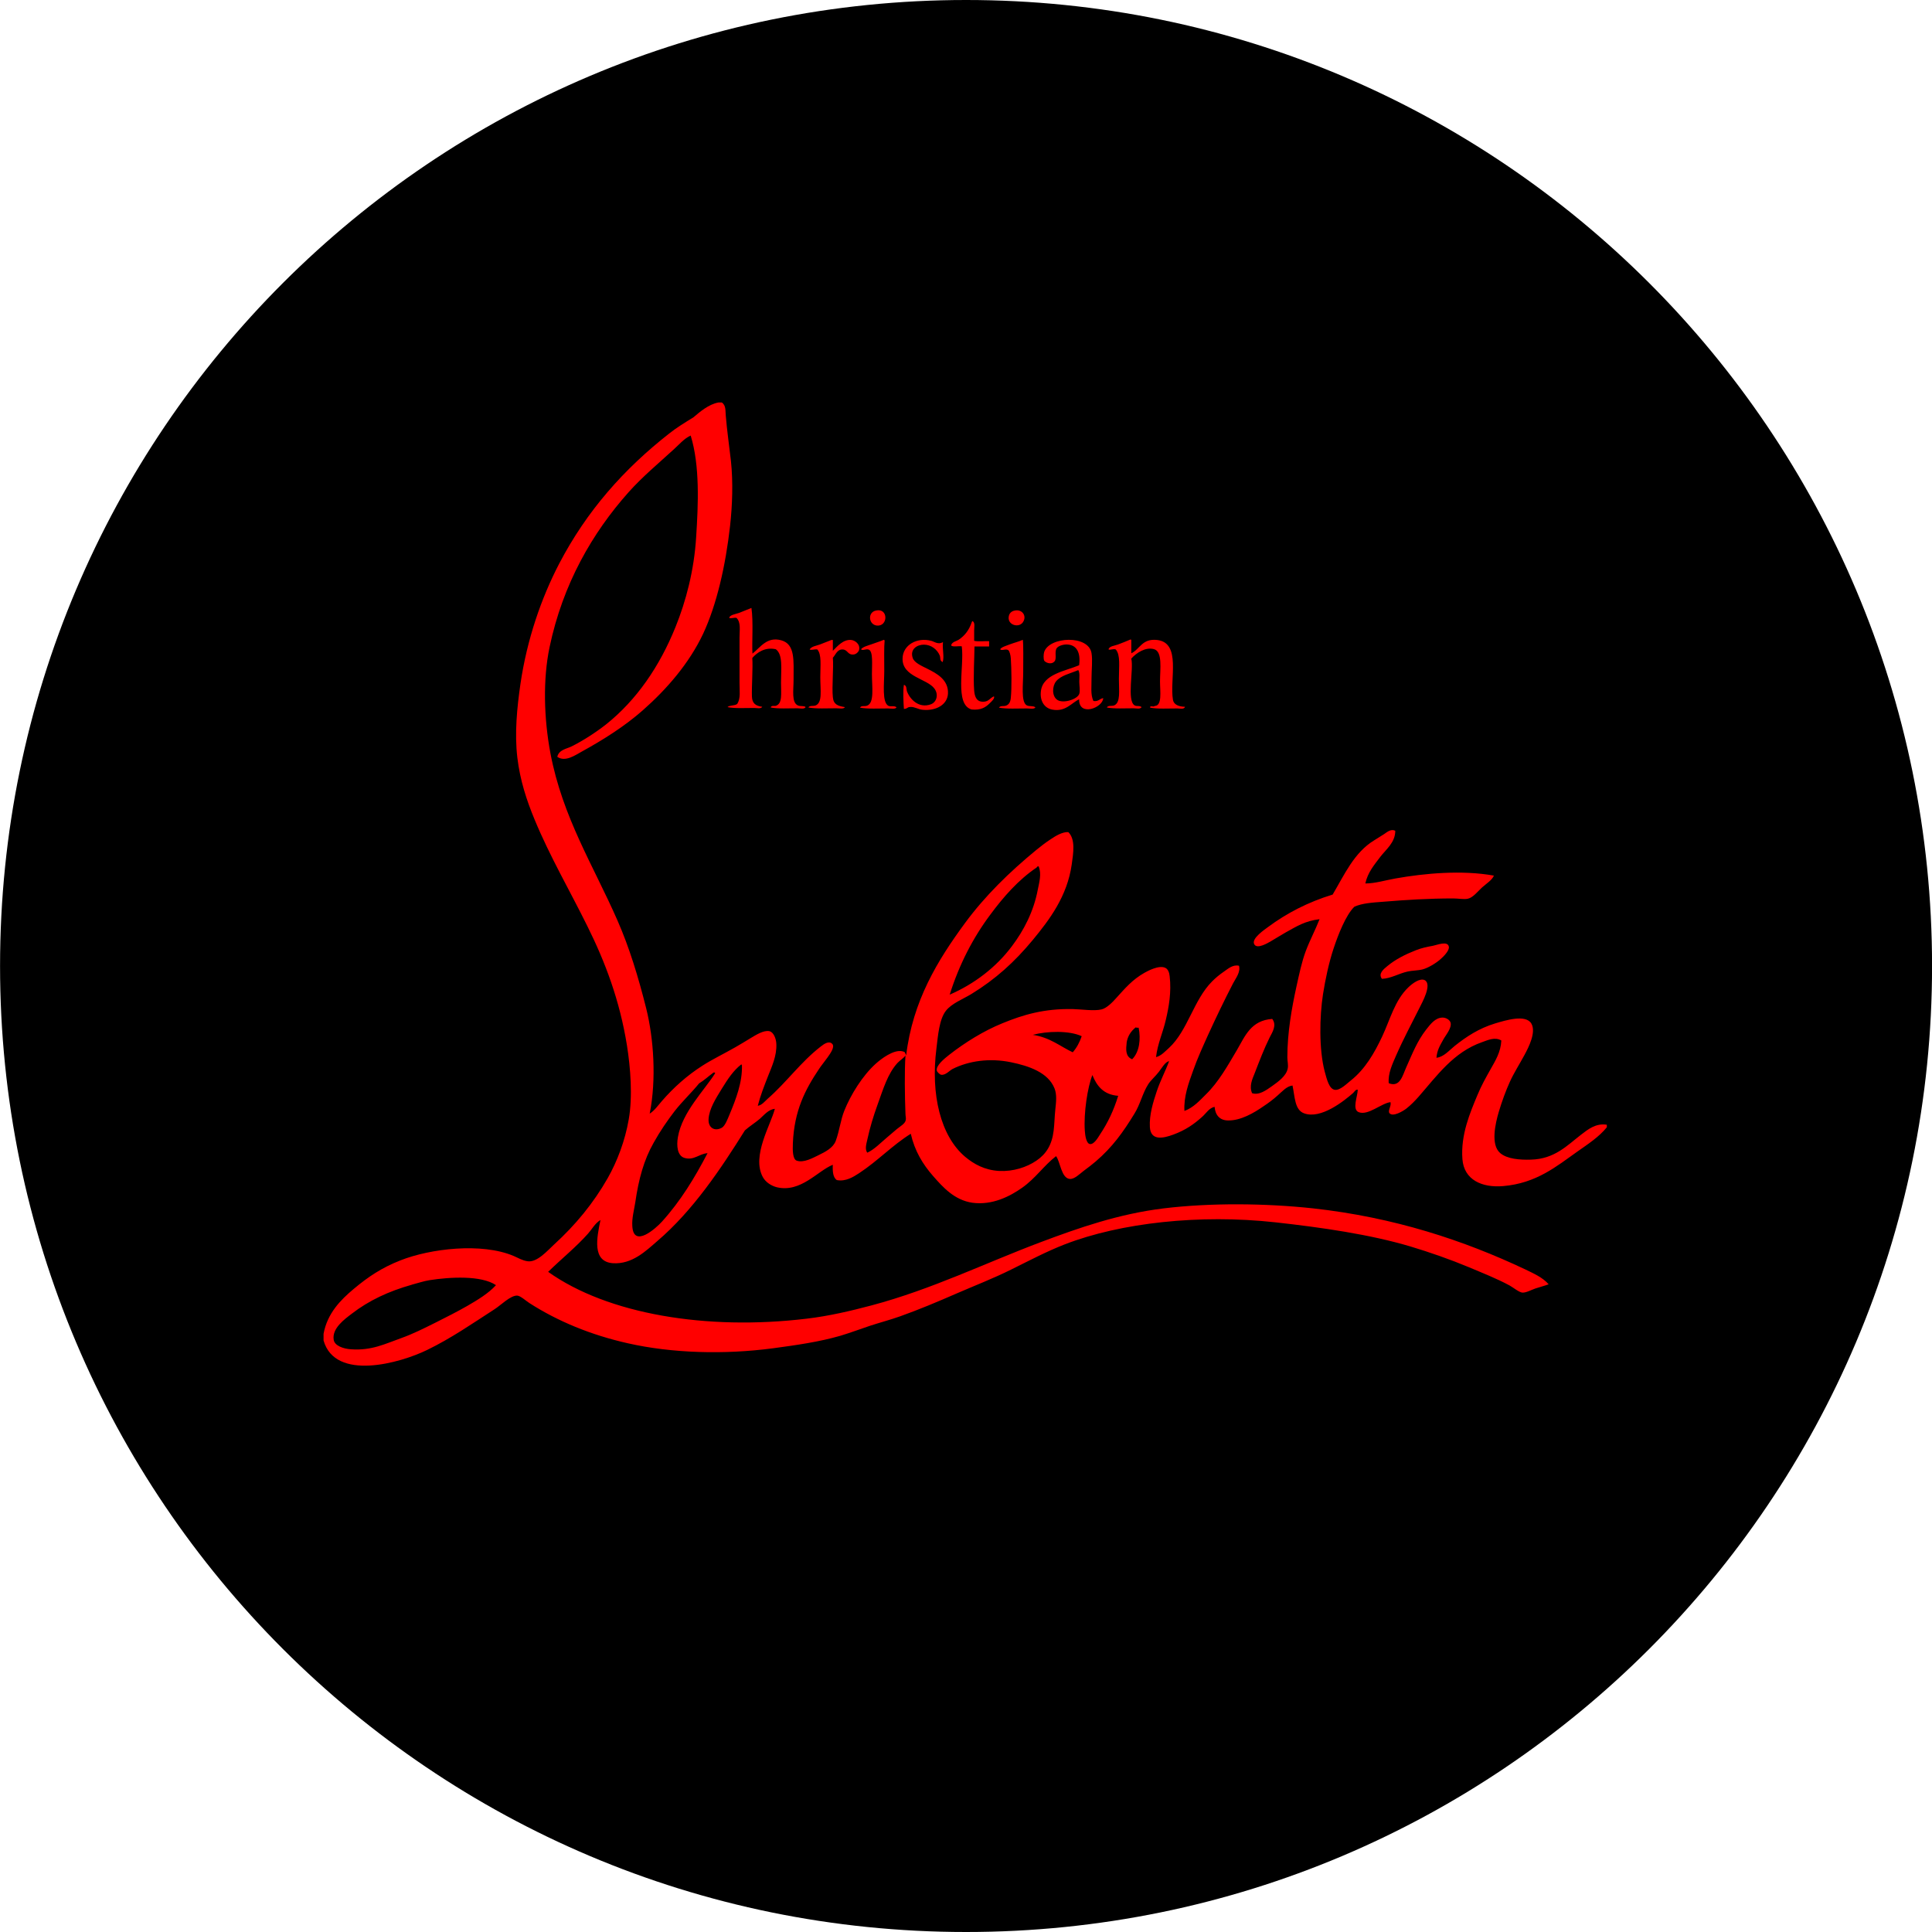
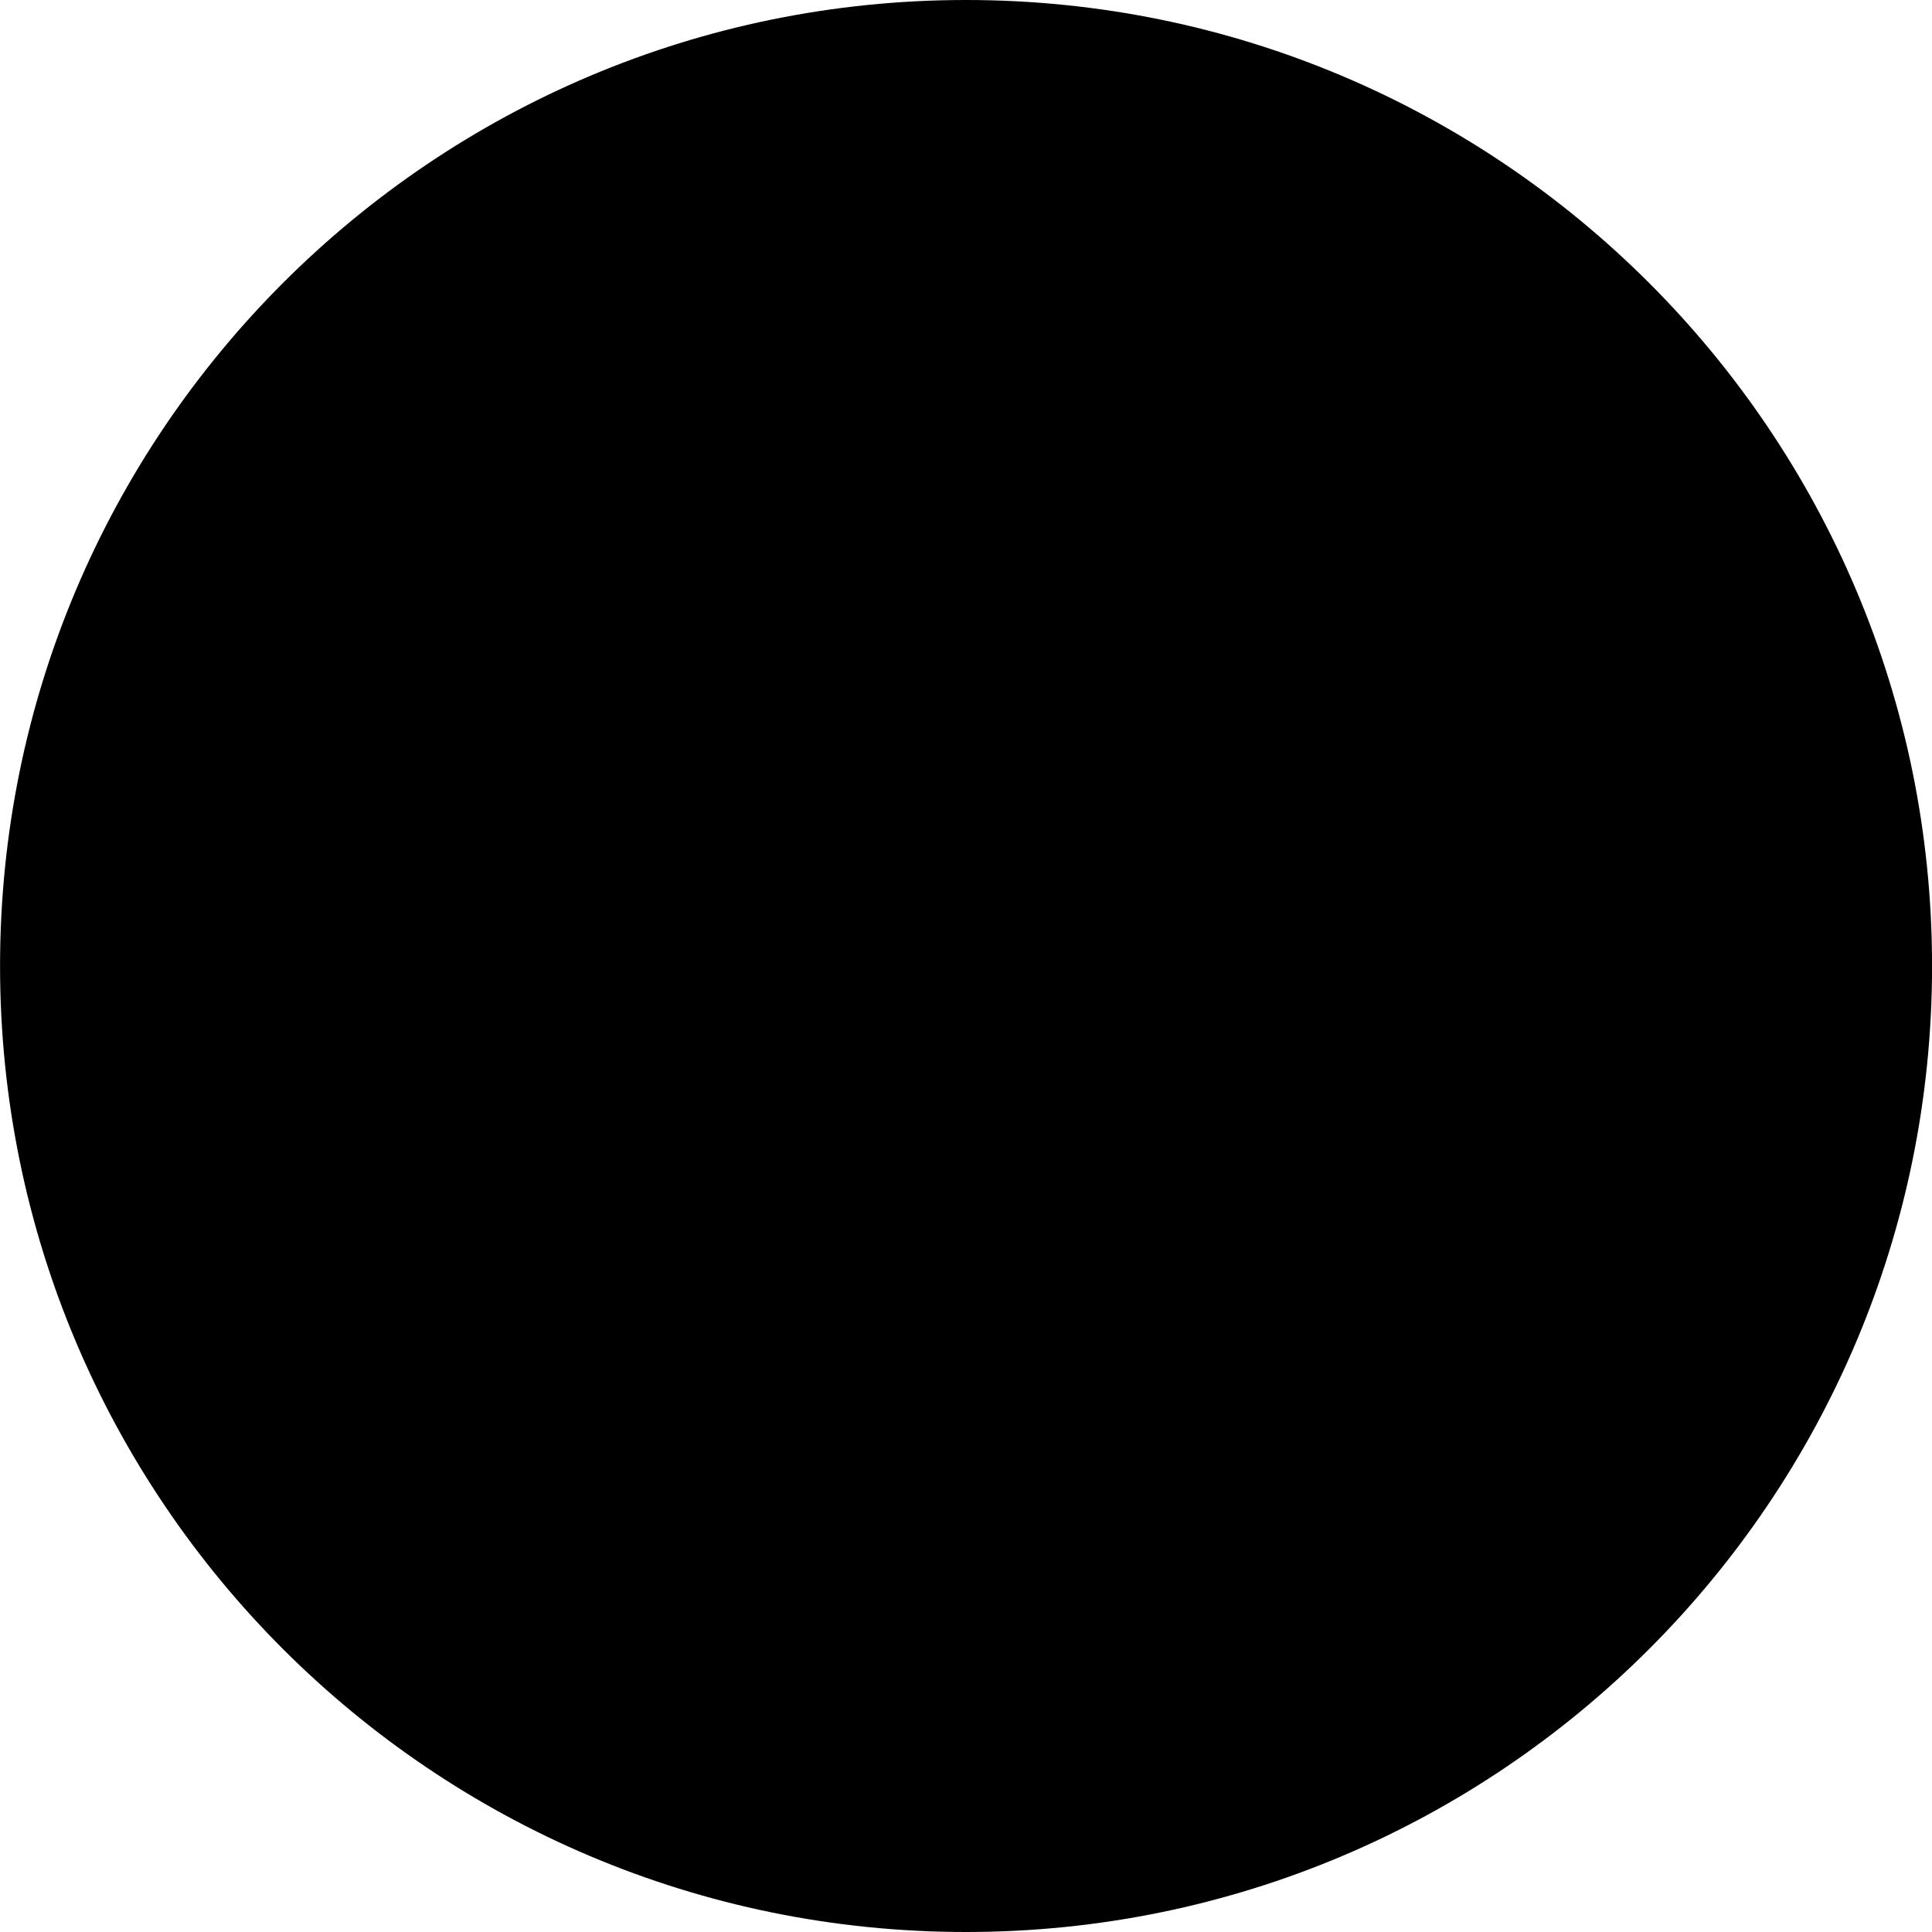
<svg xmlns="http://www.w3.org/2000/svg" xmlns:xlink="http://www.w3.org/1999/xlink" width="36px" height="36px" viewBox="0 0 36 36" version="1.1">
  <rect x="0" y="0" width="36" height="36" fill="#333333" stroke="none" />
  <defs>
    <path d="M2.28882e-05 -3.8147e-06L5.156 -3.8147e-06L5.156 2.863L2.28882e-05 2.863L2.28882e-05 -3.8147e-06Z" id="path_1" />
-     <path d="M0 2.17557e-06L24 2.17557e-06L24 18L0 18L0 2.17557e-06Z" id="path_2" />
    <rect width="36" height="36" id="artboard_1" />
    <clipPath id="clip_1">
      <use xlink:href="#artboard_1" clip-rule="evenodd" />
    </clipPath>
    <clipPath id="mask_1">
      <use xlink:href="#path_1" />
    </clipPath>
    <clipPath id="mask_2">
      <use xlink:href="#path_2" />
    </clipPath>
  </defs>
  <g id="christian-louboutin" clip-path="url(#clip_1)">
    <use xlink:href="#artboard_1" stroke="none" fill="#FFFFFF" />
    <path d="M0.001 18C0.001 8.059 8.06 0 18.001 0C27.942 0 36.001 8.059 36.001 18C36.001 27.941 27.942 36 18.001 36C8.06 36 0.001 27.941 0.001 18Z" id="Okrąg" fill="#000000" fill-rule="evenodd" stroke="none" artboard="8173bb15-bdb8-4951-b9ad-fadeefcc10f6" />
    <g id="Rolex" transform="translate(13.158 14.636)" artboard="83772cd1-2007-4ec4-837c-d88d1a468a9f">
-       <path d="M2.28882e-05 -3.8147e-06L5.156 -3.8147e-06L5.156 2.863L2.28882e-05 2.863L2.28882e-05 -3.8147e-06Z" id="Tło" fill="#FFFFFF" fill-opacity="0" fill-rule="evenodd" stroke="none" />
-     </g>
+       </g>
    <g id="Christian_Louboutin_logo" transform="translate(6 7.5)" artboard="f71a780d-4ff1-4322-8bc9-260841e5d1fb">
-       <path d="M0 2.17557e-06L24 2.17557e-06L24 18L0 18L0 2.17557e-06Z" id="Tło" fill="#FFFFFF" fill-opacity="0" fill-rule="evenodd" stroke="none" />
      <g clip-path="url(#mask_2)">
-         <path d="M7.45 2.17557e-06C7.533 0.056 7.514 0.161 7.524 0.248C7.546 0.52 7.588 0.805 7.62 1.09C7.662 1.486 7.646 1.92 7.604 2.298C7.521 3.035 7.357 3.763 7.101 4.311C6.84 4.862 6.427 5.339 5.978 5.735C5.644 6.029 5.25 6.28 4.833 6.509C4.724 6.568 4.532 6.707 4.384 6.602C4.416 6.469 4.557 6.454 4.647 6.41C4.859 6.305 5.099 6.15 5.288 6.002C5.862 5.546 6.292 4.915 6.587 4.184C6.78 3.707 6.934 3.131 6.972 2.505C7.011 1.895 7.043 1.18 6.87 0.616C6.747 0.672 6.661 0.777 6.565 0.864C6.282 1.124 5.975 1.378 5.715 1.669C5.038 2.428 4.487 3.381 4.24 4.561C4.115 5.159 4.134 5.884 4.256 6.534C4.483 7.732 5.058 8.63 5.506 9.652C5.724 10.148 5.894 10.702 6.042 11.294C6.18 11.848 6.234 12.61 6.106 13.251C6.199 13.192 6.263 13.096 6.337 13.012C6.549 12.768 6.799 12.542 7.091 12.356C7.27 12.241 7.488 12.136 7.7 12.015C7.793 11.963 7.886 11.904 7.995 11.839C8.075 11.792 8.229 11.69 8.338 11.715C8.415 11.733 8.463 11.854 8.466 11.953C8.476 12.173 8.383 12.371 8.313 12.548C8.239 12.737 8.168 12.916 8.12 13.105C8.197 13.093 8.248 13.025 8.303 12.975C8.659 12.665 8.915 12.294 9.294 12C9.361 11.947 9.451 11.888 9.509 11.953C9.56 12.009 9.47 12.133 9.422 12.201C9.358 12.291 9.3 12.359 9.262 12.418C9.002 12.805 8.8 13.195 8.774 13.802C8.768 13.941 8.771 14.1 8.845 14.127C8.976 14.174 9.153 14.072 9.246 14.028C9.387 13.96 9.525 13.886 9.573 13.759C9.643 13.567 9.663 13.368 9.733 13.195C9.852 12.898 10.073 12.542 10.317 12.322C10.416 12.232 10.651 12.052 10.814 12.089C10.869 12.102 10.859 12.105 10.885 12.167C11.007 11.148 11.472 10.393 11.982 9.699C12.354 9.194 12.806 8.752 13.312 8.336C13.389 8.274 13.47 8.209 13.569 8.144C13.665 8.079 13.793 7.999 13.906 8.005C14.044 8.138 13.999 8.401 13.97 8.609C13.886 9.2 13.559 9.634 13.242 10.018C12.905 10.424 12.553 10.745 12.097 11.024C11.943 11.117 11.732 11.198 11.626 11.334C11.501 11.492 11.478 11.799 11.449 12.037C11.34 12.895 11.526 13.669 11.985 14.056C12.148 14.192 12.347 14.303 12.617 14.319C12.88 14.332 13.13 14.251 13.312 14.127C13.495 14.003 13.601 13.833 13.633 13.57C13.649 13.443 13.649 13.319 13.665 13.167C13.678 13.043 13.697 12.898 13.649 12.78C13.53 12.483 13.171 12.362 12.841 12.294C12.437 12.21 12.049 12.269 11.751 12.418C11.699 12.443 11.616 12.542 11.536 12.526C11.513 12.523 11.462 12.476 11.456 12.449C11.436 12.356 11.597 12.226 11.687 12.155C11.982 11.925 12.328 11.709 12.681 11.566C13.059 11.411 13.454 11.29 13.996 11.303C14.149 11.306 14.387 11.343 14.525 11.309C14.621 11.287 14.73 11.176 14.804 11.092C14.964 10.916 15.099 10.755 15.323 10.628C15.378 10.597 15.596 10.476 15.715 10.535C15.763 10.557 15.789 10.622 15.795 10.69C15.83 10.987 15.779 11.269 15.724 11.501C15.67 11.739 15.57 11.947 15.541 12.198C15.641 12.173 15.711 12.089 15.782 12.027C16.131 11.706 16.241 11.133 16.584 10.789C16.651 10.721 16.722 10.662 16.808 10.603C16.885 10.55 16.972 10.47 17.087 10.495C17.119 10.618 17.026 10.727 16.975 10.826C16.815 11.136 16.661 11.455 16.51 11.786C16.414 12 16.311 12.223 16.231 12.452C16.148 12.684 16.055 12.932 16.07 13.201C16.238 13.139 16.356 13.006 16.471 12.892C16.706 12.662 16.872 12.365 17.049 12.065C17.203 11.799 17.312 11.514 17.706 11.486C17.796 11.603 17.709 11.733 17.658 11.832C17.552 12.046 17.469 12.266 17.379 12.498C17.334 12.61 17.273 12.74 17.331 12.87C17.462 12.913 17.594 12.814 17.7 12.74C17.822 12.653 17.969 12.548 17.995 12.409C18.008 12.344 17.988 12.272 17.988 12.201C17.988 11.739 18.069 11.29 18.155 10.894C18.21 10.646 18.255 10.427 18.331 10.222C18.409 10.015 18.508 9.832 18.588 9.628C18.319 9.659 18.162 9.761 17.956 9.875C17.873 9.922 17.79 9.975 17.684 10.037C17.626 10.07 17.427 10.191 17.373 10.098C17.305 9.99 17.578 9.813 17.629 9.773C17.976 9.516 18.373 9.309 18.832 9.169C19.05 8.801 19.233 8.383 19.608 8.157C19.663 8.123 19.73 8.082 19.791 8.042C19.845 8.005 19.919 7.94 19.999 7.98C19.999 8.2 19.826 8.327 19.72 8.466C19.608 8.615 19.486 8.755 19.441 8.962C19.624 8.962 19.81 8.903 20.003 8.869C20.541 8.773 21.241 8.708 21.837 8.816C21.799 8.903 21.699 8.962 21.613 9.039C21.539 9.107 21.446 9.228 21.349 9.247C21.276 9.262 21.173 9.241 21.077 9.241C20.625 9.241 20.192 9.268 19.771 9.303C19.57 9.318 19.38 9.33 19.236 9.396C19.076 9.553 18.934 9.919 18.851 10.169C18.762 10.436 18.694 10.758 18.652 11.027C18.588 11.439 18.575 12.052 18.684 12.467C18.723 12.607 18.765 12.796 18.877 12.808C18.976 12.817 19.101 12.687 19.172 12.632C19.438 12.421 19.611 12.12 19.756 11.811C19.903 11.498 19.99 11.139 20.243 10.897C20.314 10.829 20.458 10.718 20.548 10.764C20.692 10.842 20.493 11.191 20.461 11.259C20.294 11.594 20.156 11.845 20.012 12.173C19.945 12.328 19.861 12.502 19.877 12.684C20.089 12.768 20.134 12.541 20.205 12.384C20.32 12.127 20.407 11.901 20.573 11.687C20.65 11.591 20.74 11.461 20.884 11.461C20.958 11.464 21.016 11.511 21.029 11.554C21.058 11.653 20.936 11.792 20.894 11.87C20.83 11.987 20.779 12.065 20.766 12.21C20.904 12.195 21 12.074 21.109 11.987C21.324 11.817 21.555 11.662 21.863 11.569C22.049 11.514 22.433 11.393 22.536 11.575C22.626 11.736 22.485 12.012 22.408 12.155C22.315 12.328 22.209 12.492 22.135 12.656C22.061 12.817 21.985 13.025 21.927 13.22C21.863 13.437 21.773 13.83 21.953 13.985C22.081 14.096 22.318 14.115 22.53 14.108C22.969 14.096 23.203 13.842 23.46 13.644C23.585 13.548 23.735 13.424 23.941 13.458L23.941 13.505C23.797 13.684 23.591 13.818 23.389 13.96C23.008 14.229 22.632 14.548 22.01 14.601C21.616 14.635 21.279 14.486 21.25 14.099C21.215 13.644 21.395 13.229 21.529 12.907C21.603 12.727 21.689 12.576 21.776 12.421C21.863 12.266 21.965 12.105 21.975 11.888C21.856 11.817 21.721 11.882 21.616 11.919C21.083 12.105 20.776 12.545 20.429 12.941C20.365 13.012 20.294 13.087 20.204 13.158C20.144 13.204 19.957 13.316 19.893 13.245C19.852 13.198 19.929 13.114 19.91 13.037C19.739 13.056 19.492 13.294 19.316 13.223C19.191 13.171 19.297 12.932 19.3 12.805C19.262 12.796 19.239 12.842 19.213 12.867C19.047 13.012 18.614 13.362 18.299 13.245C18.123 13.18 18.13 12.941 18.084 12.727C17.973 12.74 17.892 12.839 17.806 12.913C17.726 12.985 17.636 13.053 17.543 13.114C17.363 13.239 17.116 13.384 16.879 13.378C16.728 13.375 16.645 13.279 16.632 13.124C16.529 13.146 16.475 13.245 16.401 13.31C16.25 13.446 16.093 13.557 15.865 13.641C15.673 13.712 15.442 13.762 15.426 13.502C15.413 13.275 15.487 13.037 15.554 12.836C15.622 12.632 15.721 12.449 15.785 12.272C15.708 12.291 15.657 12.39 15.593 12.473C15.529 12.557 15.439 12.632 15.394 12.706C15.288 12.873 15.246 13.081 15.137 13.254C14.929 13.595 14.727 13.877 14.416 14.143C14.348 14.201 14.278 14.254 14.191 14.319C14.117 14.375 14.021 14.474 13.935 14.468C13.774 14.455 13.758 14.146 13.678 14.043C13.45 14.22 13.296 14.456 13.046 14.632C12.822 14.79 12.492 14.963 12.116 14.911C11.783 14.861 11.571 14.623 11.388 14.415C11.193 14.192 11.045 13.948 10.971 13.626C10.625 13.842 10.359 14.13 10.009 14.36C9.9 14.431 9.759 14.521 9.592 14.489C9.522 14.44 9.512 14.329 9.518 14.204C9.236 14.316 8.922 14.728 8.476 14.623C8.377 14.598 8.268 14.533 8.213 14.431C8.002 14.037 8.364 13.458 8.438 13.161C8.319 13.174 8.242 13.273 8.159 13.347C8.069 13.424 7.966 13.486 7.88 13.563C7.44 14.267 6.914 15.059 6.244 15.629C6.039 15.806 5.779 16.062 5.42 16.038C5.026 16.01 5.122 15.558 5.189 15.233C5.087 15.294 5.032 15.403 4.958 15.486C4.734 15.738 4.461 15.957 4.214 16.199C5.324 16.988 7.165 17.295 9.028 17.072C9.445 17.023 9.852 16.927 10.237 16.825C11.369 16.524 12.363 16.032 13.402 15.642C14.095 15.382 14.845 15.118 15.686 15.016C16.555 14.911 17.578 14.92 18.466 15.016C19.983 15.183 21.279 15.614 22.418 16.152C22.578 16.23 22.744 16.301 22.857 16.431C22.773 16.462 22.693 16.481 22.61 16.509C22.536 16.534 22.44 16.589 22.369 16.586C22.308 16.583 22.196 16.49 22.129 16.453C21.888 16.323 21.619 16.218 21.369 16.112C21.019 15.966 20.641 15.834 20.278 15.725C19.528 15.502 18.63 15.372 17.764 15.276C16.353 15.121 14.881 15.285 13.845 15.685C13.495 15.821 13.175 15.992 12.844 16.155C12.514 16.32 12.161 16.456 11.818 16.605C11.472 16.756 11.126 16.902 10.769 17.029C10.586 17.094 10.397 17.143 10.208 17.205C10.025 17.267 9.842 17.335 9.656 17.391C9.268 17.503 8.845 17.564 8.406 17.623C7.495 17.744 6.52 17.716 5.699 17.53C5.009 17.375 4.391 17.119 3.865 16.781C3.81 16.747 3.698 16.645 3.64 16.642C3.515 16.633 3.329 16.824 3.216 16.895C2.803 17.162 2.405 17.438 1.96 17.654C1.459 17.899 0.247 18.243 0.029 17.478L0.029 17.354C0.099 16.97 0.35 16.719 0.59 16.518C0.859 16.292 1.113 16.122 1.462 15.985C2.02 15.765 2.973 15.651 3.569 15.902C3.656 15.939 3.727 15.985 3.826 16.001C4.005 16.032 4.201 15.803 4.323 15.691C4.724 15.325 5.058 14.92 5.324 14.452C5.5 14.143 5.647 13.755 5.715 13.362C5.792 12.929 5.747 12.387 5.683 11.984C5.548 11.139 5.276 10.424 4.945 9.758C4.618 9.095 4.246 8.46 3.961 7.77C3.813 7.413 3.691 7.042 3.64 6.618C3.586 6.162 3.634 5.689 3.697 5.249C3.82 4.407 4.089 3.639 4.419 3.004C4.933 2.019 5.625 1.239 6.472 0.576C6.603 0.471 6.757 0.378 6.921 0.276C7.043 0.173 7.203 0.034 7.386 0L7.45 0L7.45 2.17557e-06ZM12.45 9.547C12.129 9.977 11.873 10.473 11.696 11.034C12.161 10.832 12.565 10.52 12.857 10.129C13.072 9.844 13.261 9.488 13.338 9.076C13.364 8.943 13.412 8.785 13.354 8.643L13.338 8.643C13.329 8.646 13.322 8.655 13.316 8.665C12.976 8.894 12.697 9.213 12.45 9.547L12.45 9.547ZM14.994 11.928C14.982 12.04 14.963 12.185 15.096 12.238C15.235 12.099 15.259 11.857 15.217 11.65C15.193 11.653 15.174 11.65 15.163 11.643C15.072 11.715 15.012 11.808 14.993 11.928L14.994 11.928ZM13.989 12.108C14.063 12.024 14.117 11.922 14.156 11.808C13.922 11.699 13.505 11.712 13.245 11.783C13.569 11.832 13.752 11.997 13.989 12.108L13.989 12.108ZM10.352 13.084C10.275 13.297 10.211 13.505 10.16 13.74C10.144 13.815 10.112 13.911 10.16 13.979C10.291 13.92 10.407 13.796 10.529 13.694C10.577 13.653 10.638 13.601 10.711 13.539C10.779 13.483 10.869 13.437 10.878 13.368C10.885 13.335 10.872 13.291 10.872 13.254C10.859 12.913 10.853 12.461 10.872 12.17C10.83 12.223 10.77 12.257 10.721 12.309C10.541 12.508 10.458 12.79 10.352 13.084L10.352 13.084ZM7.203 13.353C7.194 13.514 7.315 13.588 7.45 13.514C7.511 13.48 7.559 13.35 7.594 13.267C7.713 12.982 7.835 12.668 7.825 12.347C7.819 12.347 7.816 12.347 7.819 12.34C7.819 12.334 7.819 12.331 7.812 12.334C7.665 12.449 7.566 12.598 7.444 12.796C7.335 12.975 7.216 13.158 7.203 13.353L7.203 13.353ZM7.027 12.687C6.886 12.861 6.719 13.015 6.571 13.204C6.433 13.384 6.299 13.579 6.18 13.793C5.997 14.115 5.901 14.468 5.837 14.908C5.814 15.05 5.773 15.202 5.782 15.341C5.801 15.771 6.228 15.381 6.334 15.264C6.684 14.877 6.943 14.449 7.184 13.988C7.027 13.997 6.931 14.13 6.751 14.075C6.622 14.034 6.603 13.851 6.632 13.688C6.712 13.22 7.129 12.814 7.328 12.495C7.315 12.492 7.315 12.483 7.306 12.48C7.299 12.489 7.287 12.486 7.283 12.495C7.197 12.557 7.12 12.632 7.027 12.687L7.027 12.687ZM14.31 13.818C14.384 13.827 14.457 13.703 14.492 13.647C14.647 13.415 14.752 13.189 14.836 12.919C14.563 12.898 14.438 12.737 14.355 12.532C14.265 12.758 14.191 13.239 14.214 13.57C14.22 13.663 14.242 13.808 14.31 13.818L14.31 13.818ZM1.677 16.438C1.241 16.561 0.875 16.732 0.555 16.979C0.426 17.078 0.183 17.249 0.218 17.465C0.234 17.577 0.401 17.633 0.539 17.642C0.924 17.67 1.177 17.54 1.475 17.434C1.7 17.354 1.905 17.249 2.107 17.149C2.316 17.044 2.518 16.942 2.707 16.834C2.905 16.719 3.101 16.601 3.242 16.447C2.966 16.261 2.383 16.295 2.004 16.354C1.892 16.372 1.783 16.41 1.677 16.437L1.677 16.438ZM8.557 4.431C8.82 4.503 8.787 4.806 8.787 5.165C8.787 5.367 8.746 5.59 8.868 5.645C8.916 5.667 8.983 5.645 9.012 5.676C8.986 5.72 8.913 5.698 8.858 5.698C8.707 5.698 8.492 5.71 8.361 5.683C8.371 5.639 8.428 5.661 8.457 5.652C8.582 5.608 8.553 5.435 8.553 5.218C8.553 4.964 8.592 4.698 8.457 4.598C8.258 4.552 8.108 4.657 8.018 4.76C8.031 4.946 8.005 5.286 8.011 5.478C8.015 5.608 8.082 5.654 8.204 5.67C8.178 5.713 8.104 5.692 8.053 5.692C7.902 5.692 7.688 5.704 7.556 5.676C7.595 5.636 7.7 5.654 7.739 5.614C7.803 5.512 7.78 5.37 7.78 5.227L7.78 4.376C7.78 4.239 7.809 4.097 7.723 4.013C7.671 4.004 7.617 4.032 7.588 4.013C7.595 3.958 7.71 3.942 7.771 3.921C7.854 3.889 7.934 3.856 8.002 3.828C8.04 4.085 8.008 4.481 8.021 4.679C8.169 4.564 8.29 4.357 8.557 4.431L8.557 4.431ZM10.336 4.156C10.185 4.137 10.163 3.911 10.32 3.877C10.558 3.821 10.551 4.181 10.336 4.156L10.336 4.156ZM13.075 4.069C13.008 4.224 12.742 4.149 12.803 3.961C12.812 3.936 12.838 3.889 12.909 3.877C13.034 3.849 13.127 3.958 13.075 4.069L13.075 4.069ZM12.152 4.248L12.152 4.441C12.229 4.459 12.341 4.444 12.431 4.447L12.431 4.546L12.158 4.546C12.158 4.719 12.133 5.128 12.152 5.367C12.162 5.487 12.2 5.59 12.344 5.574C12.428 5.565 12.447 5.506 12.521 5.475C12.54 5.515 12.479 5.568 12.441 5.605C12.367 5.679 12.277 5.738 12.104 5.72C11.78 5.627 11.972 4.915 11.921 4.543C11.857 4.534 11.757 4.561 11.722 4.527C11.738 4.459 11.818 4.45 11.866 4.419C11.982 4.341 12.059 4.236 12.107 4.094C12.11 4.088 12.117 4.082 12.113 4.069C12.12 4.078 12.126 4.078 12.129 4.078C12.171 4.109 12.152 4.184 12.152 4.248L12.152 4.248ZM10.545 5.701C10.384 5.701 10.163 5.713 10.025 5.686C10.054 5.639 10.105 5.67 10.16 5.648C10.295 5.593 10.247 5.304 10.247 5.06C10.247 4.886 10.272 4.639 10.189 4.605C10.137 4.583 10.073 4.633 10.044 4.598C10.08 4.552 10.169 4.53 10.237 4.506C10.317 4.475 10.4 4.453 10.468 4.422C10.474 4.422 10.474 4.431 10.484 4.431C10.471 4.564 10.477 4.781 10.477 5.004C10.477 5.239 10.43 5.593 10.558 5.654C10.609 5.67 10.664 5.645 10.705 5.679C10.689 5.72 10.6 5.701 10.545 5.701L10.545 5.701ZM13.133 5.701C12.973 5.701 12.752 5.713 12.614 5.686C12.642 5.642 12.7 5.667 12.748 5.648C12.8 5.627 12.828 5.583 12.835 5.503C12.854 5.323 12.848 4.958 12.835 4.769C12.832 4.707 12.809 4.627 12.787 4.614C12.739 4.583 12.665 4.633 12.636 4.598C12.665 4.555 12.748 4.534 12.819 4.506C12.902 4.475 12.982 4.456 13.059 4.422C13.072 4.534 13.066 4.787 13.066 5.017C13.066 5.252 13.021 5.577 13.13 5.642C13.184 5.67 13.242 5.645 13.293 5.679C13.277 5.72 13.188 5.701 13.133 5.701L13.133 5.701ZM15.08 4.673C15.24 4.599 15.279 4.394 15.561 4.425C16.016 4.478 15.792 5.15 15.856 5.54C15.872 5.633 15.968 5.667 16.081 5.67C16.067 5.723 15.984 5.701 15.936 5.701C15.782 5.701 15.564 5.713 15.432 5.686C15.42 5.636 15.503 5.683 15.513 5.655C15.66 5.655 15.615 5.382 15.615 5.199C15.615 4.967 15.667 4.642 15.503 4.596C15.346 4.552 15.176 4.664 15.08 4.772C15.128 4.973 14.99 5.562 15.144 5.645C15.186 5.667 15.23 5.642 15.272 5.676C15.246 5.72 15.173 5.698 15.121 5.698C14.971 5.698 14.756 5.71 14.624 5.683C14.647 5.639 14.717 5.661 14.759 5.645C14.884 5.593 14.849 5.373 14.849 5.15C14.849 4.918 14.881 4.707 14.791 4.602C14.743 4.583 14.692 4.617 14.656 4.602C14.666 4.54 14.765 4.534 14.833 4.509C14.913 4.478 14.996 4.447 15.064 4.416C15.073 4.416 15.077 4.419 15.08 4.425L15.08 4.673L15.08 4.673ZM9.519 4.425L9.519 4.627C9.602 4.543 9.714 4.41 9.862 4.425C9.926 4.431 10.038 4.5 10.006 4.617C9.996 4.648 9.955 4.689 9.91 4.695C9.791 4.71 9.801 4.605 9.701 4.602C9.599 4.598 9.573 4.698 9.519 4.756C9.535 4.946 9.499 5.295 9.519 5.49C9.531 5.627 9.609 5.654 9.743 5.676C9.727 5.716 9.637 5.698 9.583 5.698C9.422 5.698 9.201 5.71 9.063 5.683C9.089 5.639 9.15 5.664 9.198 5.645C9.329 5.59 9.285 5.364 9.285 5.119C9.285 4.899 9.313 4.698 9.23 4.602C9.175 4.593 9.124 4.62 9.086 4.602C9.121 4.543 9.211 4.534 9.278 4.509C9.352 4.481 9.426 4.45 9.493 4.425L9.518 4.425L9.519 4.425ZM11.565 4.837C11.504 4.806 11.53 4.76 11.51 4.713C11.465 4.605 11.353 4.512 11.215 4.512C11.09 4.512 10.952 4.596 11.007 4.76C11.036 4.849 11.174 4.908 11.279 4.961C11.453 5.048 11.677 5.165 11.664 5.426C11.652 5.633 11.44 5.75 11.193 5.726C11.113 5.72 11.039 5.667 10.962 5.673C10.898 5.676 10.914 5.707 10.843 5.71C10.834 5.587 10.824 5.373 10.843 5.261C10.898 5.274 10.888 5.345 10.898 5.376C10.946 5.515 11.113 5.71 11.347 5.623C11.453 5.583 11.494 5.441 11.411 5.33C11.273 5.144 10.811 5.113 10.818 4.772C10.821 4.518 11.087 4.37 11.353 4.441C11.411 4.456 11.482 4.518 11.571 4.465C11.555 4.593 11.6 4.741 11.565 4.837L11.565 4.837ZM14.557 5.509C14.55 5.689 14.101 5.859 14.108 5.531C13.973 5.59 13.858 5.769 13.611 5.723C13.454 5.695 13.373 5.553 13.396 5.376C13.434 5.06 13.854 5.004 14.108 4.896C14.14 4.657 14.06 4.515 13.883 4.509C13.829 4.506 13.729 4.527 13.691 4.577C13.643 4.645 13.697 4.772 13.649 4.824C13.585 4.896 13.476 4.843 13.457 4.809C13.441 4.778 13.444 4.689 13.457 4.648C13.553 4.36 14.284 4.326 14.339 4.67C14.361 4.803 14.339 4.979 14.339 5.134C14.342 5.286 14.316 5.438 14.374 5.562C14.47 5.577 14.489 5.518 14.557 5.509L14.557 5.509ZM13.678 5.196C13.604 5.289 13.598 5.475 13.704 5.543C13.813 5.614 14.079 5.53 14.111 5.428C14.13 5.373 14.111 5.274 14.111 5.205C14.111 5.125 14.124 5.048 14.095 4.989L14.085 4.989C13.941 5.051 13.768 5.085 13.678 5.196L13.678 5.196ZM19.852 10.501C20 10.377 20.192 10.281 20.381 10.207C20.49 10.164 20.583 10.145 20.702 10.123C20.779 10.108 20.974 10.027 20.997 10.139C21.013 10.213 20.891 10.331 20.837 10.377C20.753 10.451 20.606 10.538 20.509 10.563C20.426 10.585 20.301 10.585 20.23 10.603C20.07 10.637 19.919 10.733 19.75 10.739C19.675 10.64 19.785 10.557 19.852 10.501L19.852 10.501Z" id="Group" fill="#FF0000" fill-rule="evenodd" stroke="none" />
-       </g>
+         </g>
    </g>
  </g>
</svg>